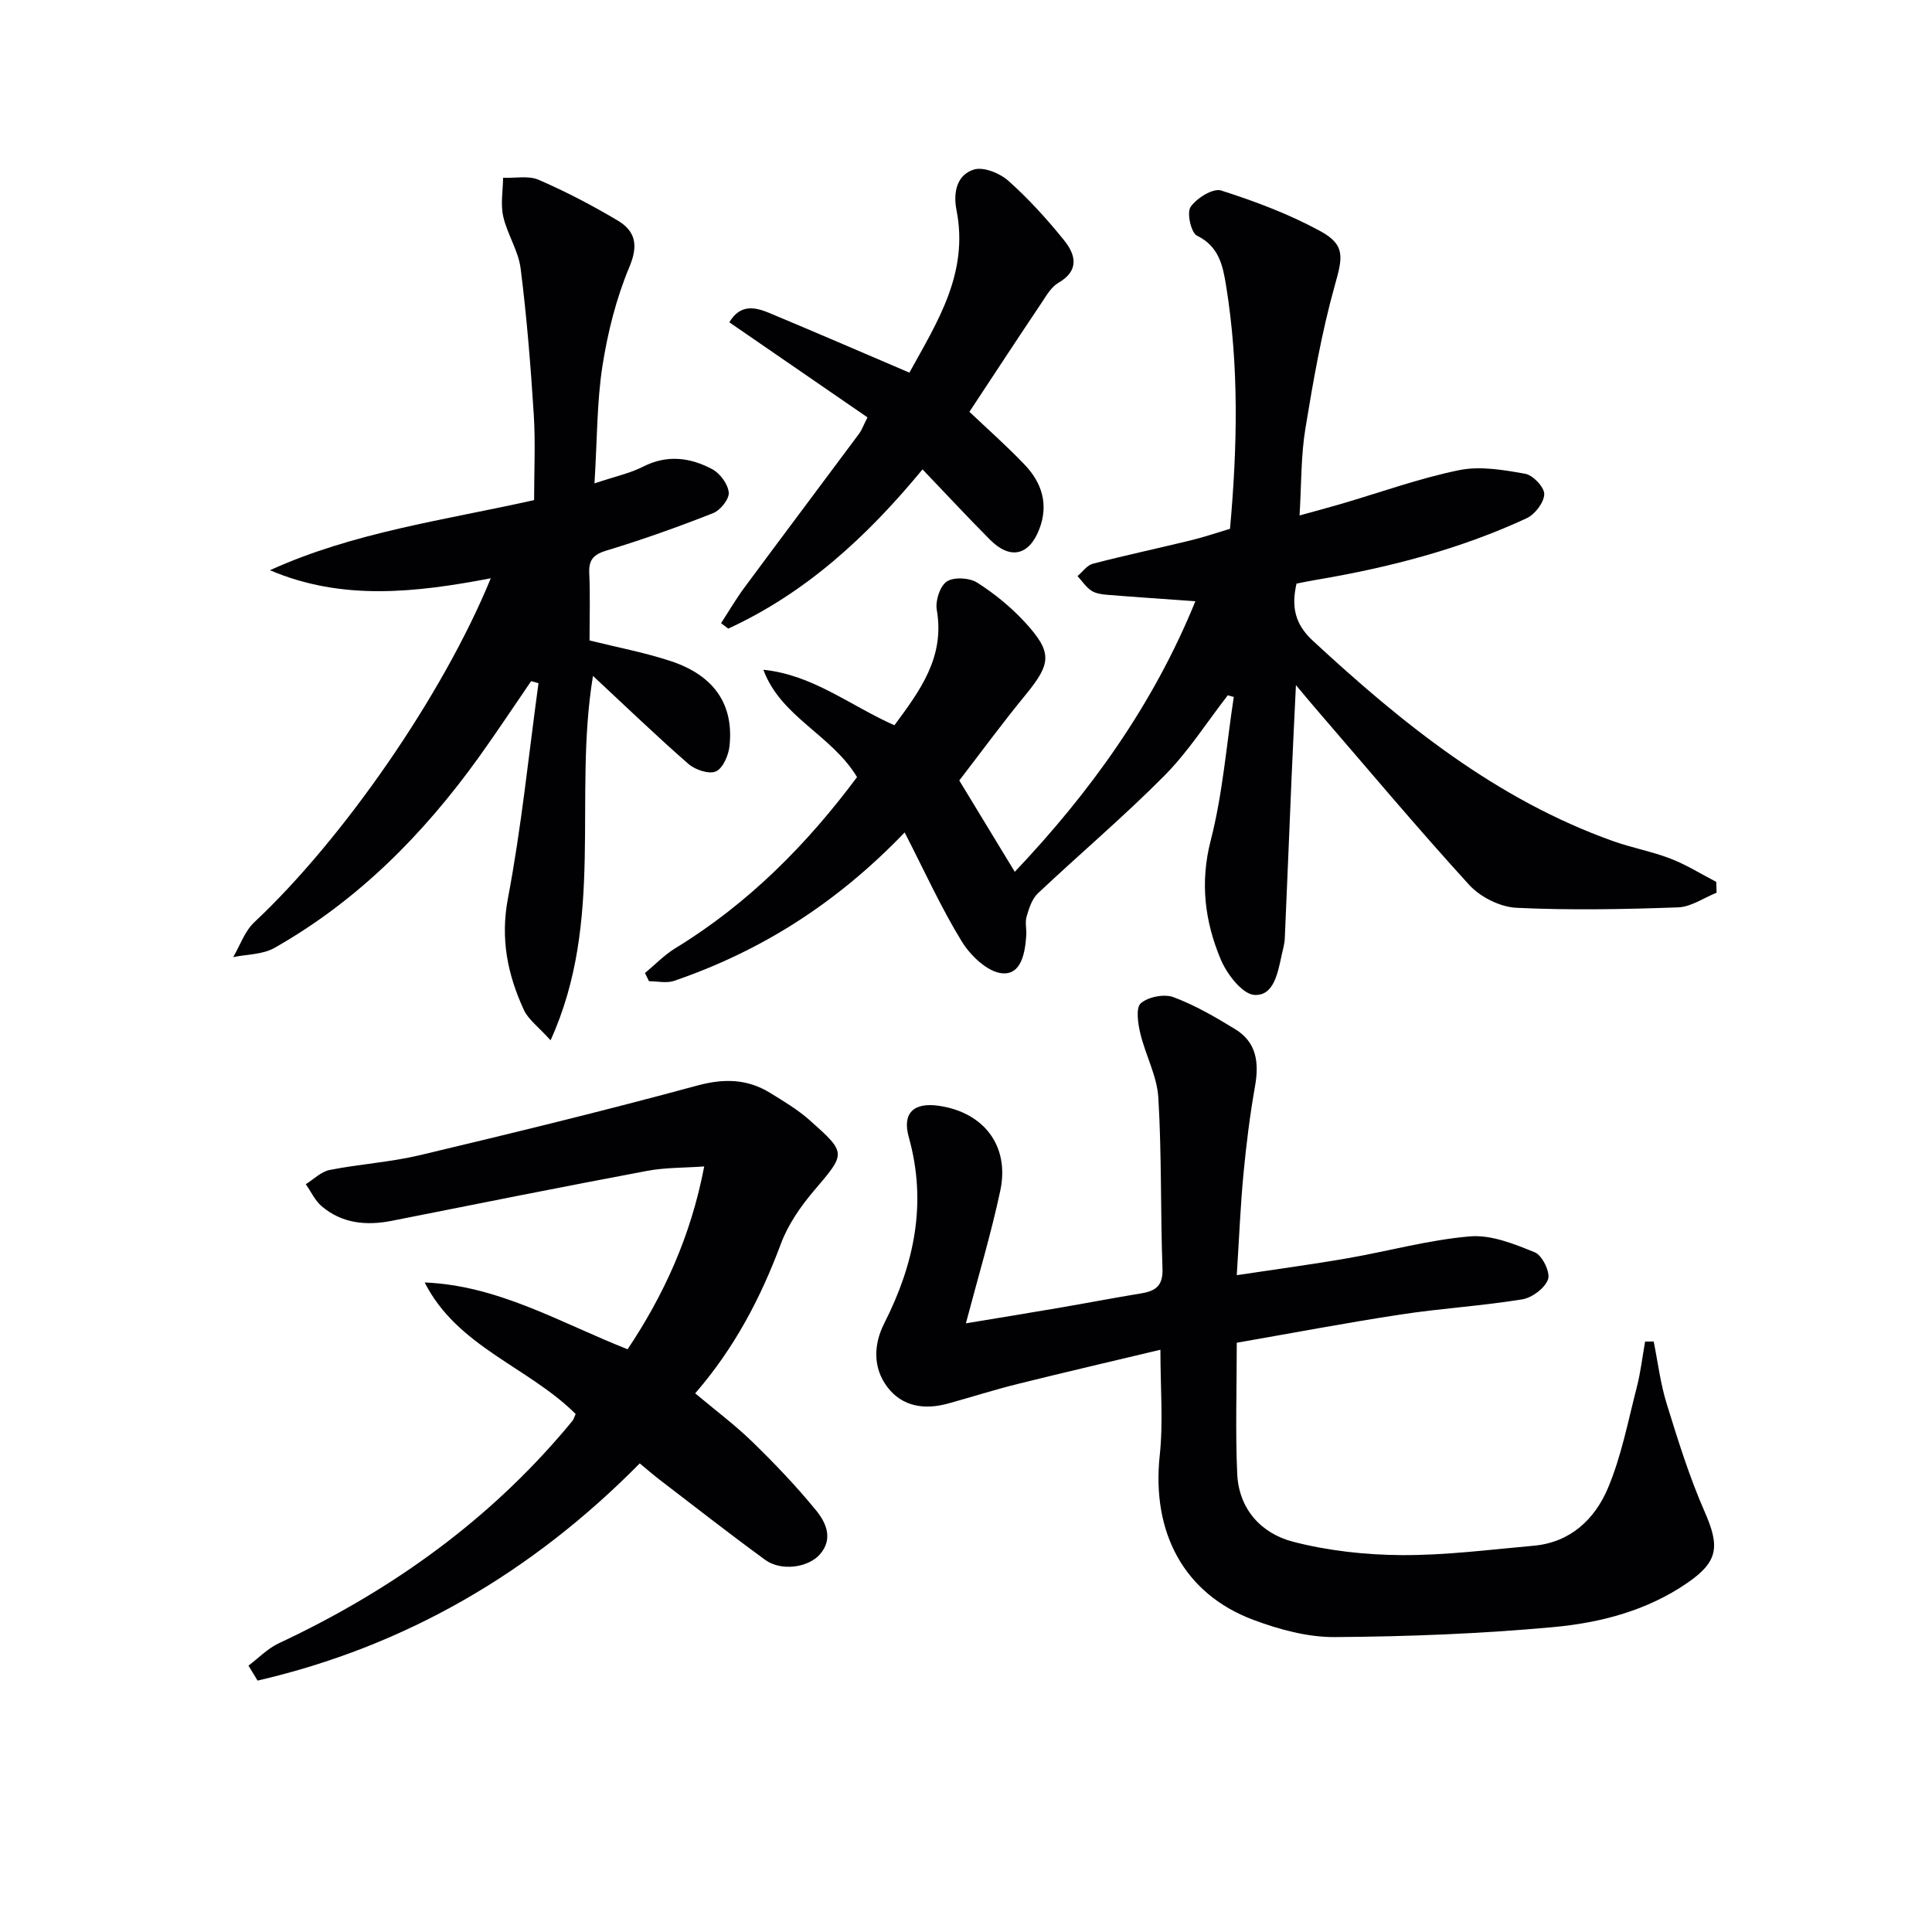
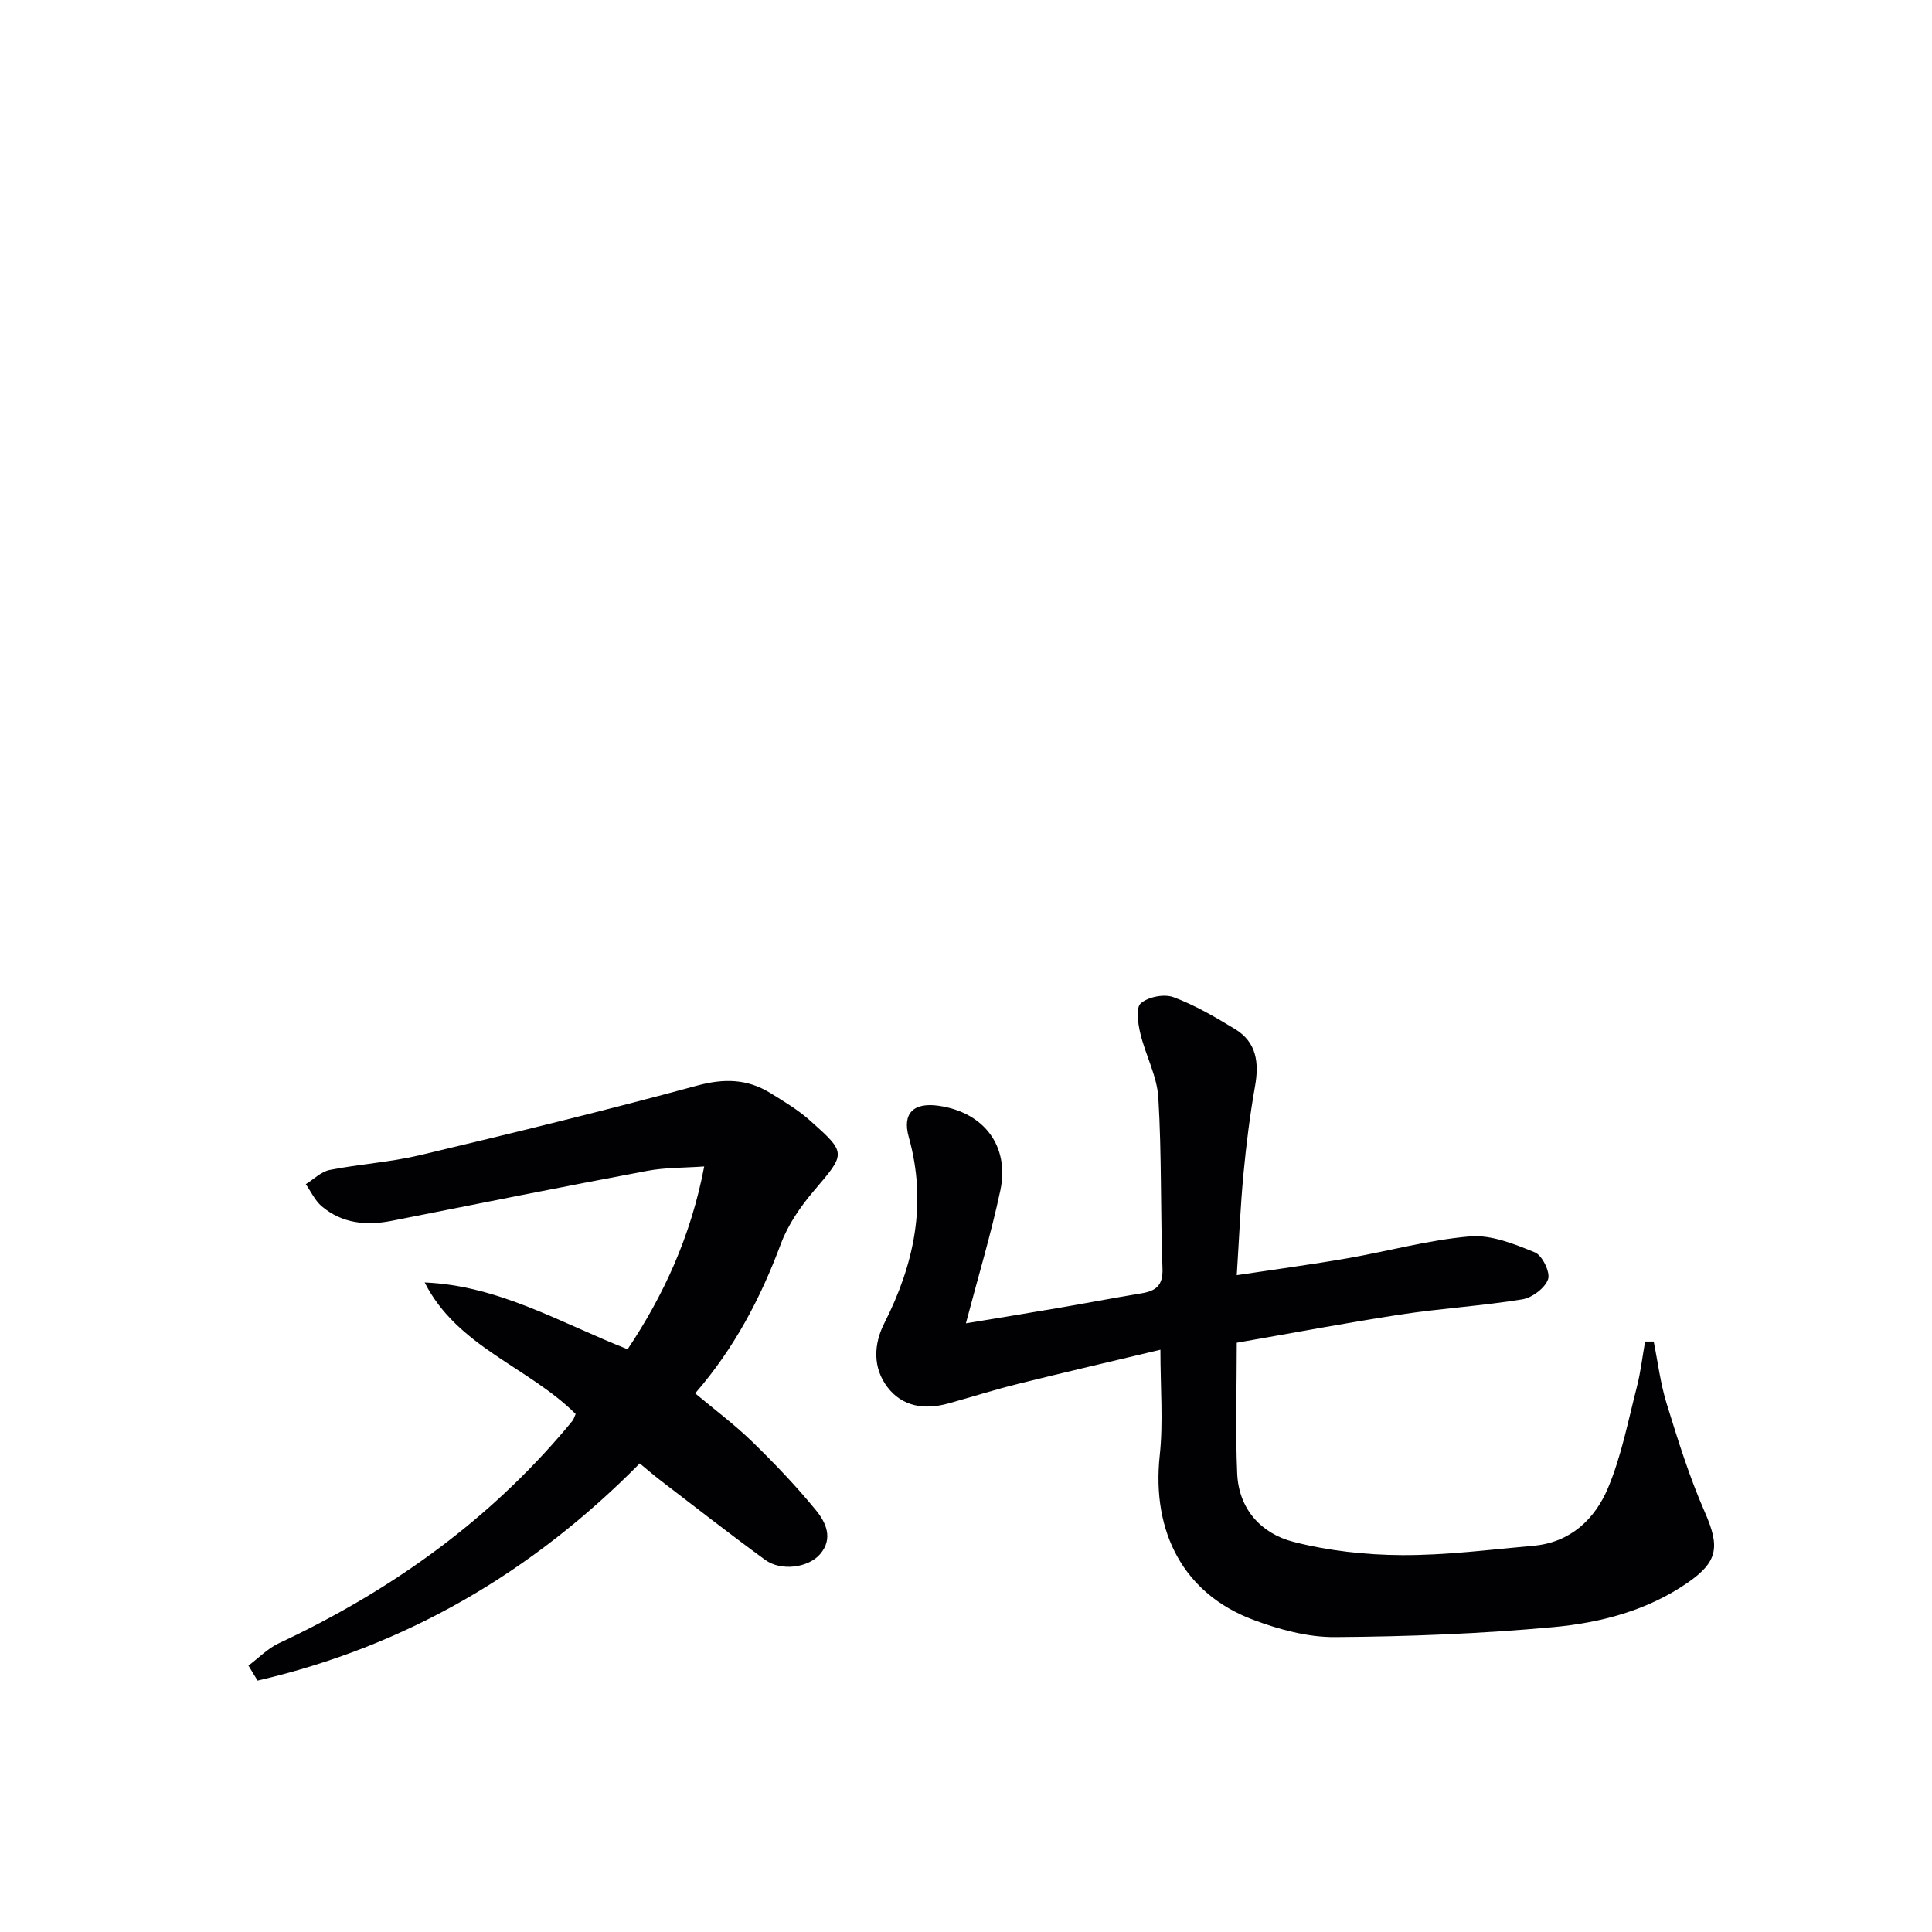
<svg xmlns="http://www.w3.org/2000/svg" enable-background="new 0 0 400 400" viewBox="0 0 400 400">
  <g fill="#010103">
-     <path d="m254.2 143.95c-4.33 5.58-8.17 11.65-13.11 16.63-8.39 8.47-17.53 16.2-26.22 24.39-1.21 1.14-1.82 3.09-2.32 4.78-.36 1.2.01 2.59-.07 3.88-.24 3.62-1.01 8.24-5 7.88-3.01-.27-6.55-3.65-8.35-6.58-4.29-6.99-7.69-14.52-11.83-22.58-14.21 14.79-29.85 24.59-47.74 30.73-1.56.53-3.45.07-5.19.07-.28-.56-.56-1.12-.84-1.69 2.1-1.74 4.02-3.76 6.32-5.16 15.13-9.24 27.28-21.56 37.59-35.41-5.29-8.79-15.78-12.42-19.39-22.22 10.22 1.03 17.93 7.4 27.13 11.49 5.29-7.17 10.48-14.08 8.77-23.9-.33-1.87.66-4.93 2.08-5.87 1.47-.97 4.68-.78 6.29.24 3.6 2.28 7.02 5.09 9.91 8.23 5.72 6.23 5.42 8.52.11 14.99-4.83 5.89-9.34 12.04-13.73 17.74 3.81 6.27 7.56 12.44 11.49 18.91 15.55-16.41 28.66-34.55 37.39-56.02-6.41-.46-12.32-.85-18.21-1.33-1.14-.09-2.42-.26-3.33-.86-1.12-.75-1.92-1.99-2.86-3.02 1.05-.88 1.98-2.25 3.18-2.56 6.74-1.75 13.55-3.2 20.32-4.85 2.71-.66 5.36-1.57 8.07-2.38 1.53-16.98 1.89-33.72-.82-50.39-.66-4.03-1.44-8.08-6.01-10.29-1.23-.59-2.16-4.75-1.33-5.96 1.25-1.82 4.64-3.93 6.32-3.4 7.06 2.25 14.11 4.9 20.59 8.44 5.26 2.88 4.54 5.52 2.93 11.27-2.71 9.69-4.45 19.68-6.08 29.63-.93 5.68-.81 11.54-1.2 17.94 3.31-.92 6-1.63 8.67-2.41 8.11-2.38 16.11-5.28 24.36-6.97 4.36-.89 9.21-.05 13.7.75 1.61.29 3.98 2.81 3.93 4.24-.06 1.74-1.95 4.19-3.67 4.98-13.94 6.46-28.71 10.25-43.83 12.79-1.29.22-2.57.49-3.79.73-1.09 4.76-.36 8.36 3.35 11.8 18.55 17.17 38 32.89 62.21 41.52 3.9 1.39 8.04 2.14 11.9 3.63 3.28 1.27 6.3 3.18 9.44 4.8.02.75.05 1.5.07 2.25-2.65 1.06-5.27 2.93-7.96 3.03-11.15.4-22.34.62-33.47.09-3.38-.16-7.48-2.22-9.79-4.74-10.87-11.92-21.24-24.3-31.79-36.52-1.17-1.35-2.3-2.73-4.08-4.84-.33 6.99-.64 13.02-.9 19.06-.48 11.13-.91 22.27-1.41 33.4-.05 1.15-.4 2.29-.64 3.42-.79 3.61-1.6 8.49-5.63 8.26-2.52-.15-5.7-4.3-6.98-7.33-3.3-7.86-4.34-15.91-2.08-24.68 2.49-9.66 3.25-19.77 4.77-29.68-.42-.12-.83-.24-1.24-.35z" />
    <path d="m240.25 279.45c-10.26 2.45-19.92 4.69-29.53 7.08-4.83 1.2-9.57 2.71-14.37 4.04-4.88 1.36-9.53.71-12.64-3.41-3.02-3.99-2.85-8.83-.63-13.19 6.23-12.29 8.89-24.92 5.07-38.55-1.39-4.97 1.02-7.23 6.21-6.48 9.35 1.35 14.71 8.33 12.74 17.57-1.93 9.05-4.62 17.95-7.12 27.47 6.27-1.04 12.7-2.08 19.12-3.18 5.73-.98 11.44-2.08 17.17-3.02 2.99-.49 4.54-1.58 4.41-5.11-.43-11.8-.15-23.64-.86-35.42-.27-4.48-2.66-8.81-3.73-13.29-.49-2.05-.97-5.31.1-6.24 1.54-1.34 4.83-1.98 6.76-1.27 4.46 1.66 8.67 4.12 12.77 6.62 4.46 2.71 4.98 6.96 4.12 11.82-1.06 6-1.82 12.07-2.39 18.13-.64 6.74-.91 13.52-1.39 20.99 7.95-1.2 15.44-2.2 22.87-3.49 8.49-1.47 16.88-3.82 25.42-4.54 4.39-.37 9.17 1.57 13.43 3.31 1.53.62 3.23 4.13 2.73 5.57-.65 1.84-3.31 3.83-5.36 4.16-8.35 1.36-16.83 1.86-25.19 3.14-11.27 1.72-22.47 3.85-33.9 5.84 0 9.49-.3 18.32.09 27.11.32 7.32 4.96 12.39 11.6 14.1 7.27 1.87 14.97 2.72 22.48 2.76 9.08.05 18.18-1.13 27.26-1.94 7.63-.67 12.7-5.49 15.42-11.94 2.79-6.63 4.16-13.87 5.97-20.88.8-3.1 1.16-6.31 1.72-9.46h1.78c.87 4.29 1.39 8.69 2.68 12.85 2.34 7.56 4.7 15.17 7.87 22.39s2.83 10.33-3.61 14.75c-8.33 5.73-17.94 8.23-27.66 9.13-15.04 1.38-30.18 1.97-45.29 2.07-5.64.04-11.55-1.57-16.91-3.58-14.34-5.37-21.03-18.09-19.36-33.93.76-6.91.15-13.94.15-21.98z" />
-     <path d="m123.08 100.08c4.29-1.44 7.37-2.09 10.08-3.47 4.96-2.53 9.75-1.89 14.28.52 1.63.86 3.28 3.09 3.44 4.84.13 1.35-1.74 3.68-3.24 4.27-7.23 2.85-14.56 5.47-22 7.72-2.78.84-3.77 1.92-3.64 4.76.21 4.48.06 8.97.06 13.88 5.7 1.42 11.37 2.48 16.8 4.27 8.99 2.97 13.09 8.97 12.18 17.57-.2 1.92-1.34 4.6-2.81 5.27-1.41.64-4.29-.32-5.68-1.53-6.6-5.76-12.91-11.85-19.78-18.24-4.14 25.06 2.51 50.58-8.78 75.44-2.49-2.77-4.6-4.27-5.54-6.31-3.36-7.31-4.88-14.67-3.29-23.07 2.8-14.72 4.29-29.68 6.33-44.55-.51-.14-1.01-.28-1.52-.43-3.61 5.25-7.12 10.58-10.83 15.75-11.49 15.98-25.1 29.74-42.35 39.5-2.42 1.37-5.65 1.3-8.51 1.89 1.43-2.43 2.39-5.37 4.37-7.22 18.34-17.19 39.03-46.97 48.96-71.21-15.52 2.95-30.74 4.72-45.72-1.67 17.32-7.88 35.98-10.33 54.69-14.52 0-5.89.3-11.83-.07-17.73-.64-10.1-1.45-20.2-2.72-30.23-.46-3.67-2.77-7.08-3.6-10.75-.58-2.55-.06-5.34-.03-8.02 2.48.1 5.25-.5 7.37.42 5.61 2.43 11.07 5.29 16.33 8.41 3.69 2.2 4.36 5.09 2.44 9.65-2.72 6.48-4.48 13.52-5.57 20.48-1.16 7.5-1.08 15.18-1.65 24.31z" />
    <path d="m51.44 344.85c2.09-1.57 3.98-3.55 6.29-4.63 22.13-10.37 41.76-24.1 57.88-42.61.98-1.13 1.97-2.26 2.9-3.43.29-.36.41-.86.67-1.43-9.79-9.75-24.49-13.88-31.26-27.23 15.36.64 28.09 8.35 42.02 13.83 7.37-11.04 13.07-23.24 15.86-37.85-4.21.3-8.1.21-11.84.92-17.61 3.31-35.18 6.82-52.76 10.32-5.32 1.06-10.34.6-14.59-2.99-1.39-1.18-2.22-3.03-3.3-4.58 1.64-1.01 3.17-2.59 4.94-2.94 6.18-1.22 12.55-1.61 18.67-3.06 19.2-4.57 38.37-9.24 57.41-14.41 5.57-1.51 10.38-1.41 15.15 1.53 2.82 1.74 5.72 3.47 8.18 5.66 7.71 6.86 7.47 6.8.79 14.66-2.76 3.25-5.32 6.99-6.79 10.94-4.17 11.18-9.6 21.55-17.73 30.93 4.04 3.39 8.14 6.45 11.78 9.98 4.64 4.51 9.13 9.21 13.22 14.21 2.05 2.5 3.65 5.86.86 9.1-2.44 2.83-8.1 3.58-11.37 1.18-7.39-5.39-14.6-11.04-21.87-16.6-1.31-1.01-2.56-2.1-4.1-3.37-22.32 22.62-48.53 37.89-79.12 44.97-.64-1.04-1.27-2.07-1.89-3.1z" />
-     <path d="m200.71 85.26c3.81 3.62 7.81 7.14 11.47 10.99 3.54 3.72 4.95 8.2 3.01 13.27-2.12 5.52-6.03 6.42-10.22 2.22-4.65-4.67-9.14-9.51-13.97-14.56-11.52 13.97-24.2 25.6-40.23 32.97-.49-.38-.99-.75-1.48-1.13 1.6-2.46 3.09-5.02 4.83-7.37 7.9-10.67 15.88-21.28 23.8-31.93.47-.63.74-1.43 1.68-3.31-9.5-6.53-18.97-13.05-28.6-19.68 2.23-3.78 5.27-3.19 8.26-1.94 9.48 3.96 18.92 8.04 29.02 12.36 5.71-10.37 12.35-20.56 9.75-33.66-.71-3.59.04-7.27 3.58-8.38 2-.63 5.39.74 7.16 2.32 4.2 3.74 8.03 7.97 11.56 12.35 2.36 2.93 3.21 6.22-1.18 8.76-1.48.85-2.5 2.64-3.5 4.15-4.81 7.16-9.54 14.38-14.94 22.57z" />
  </g>
</svg>